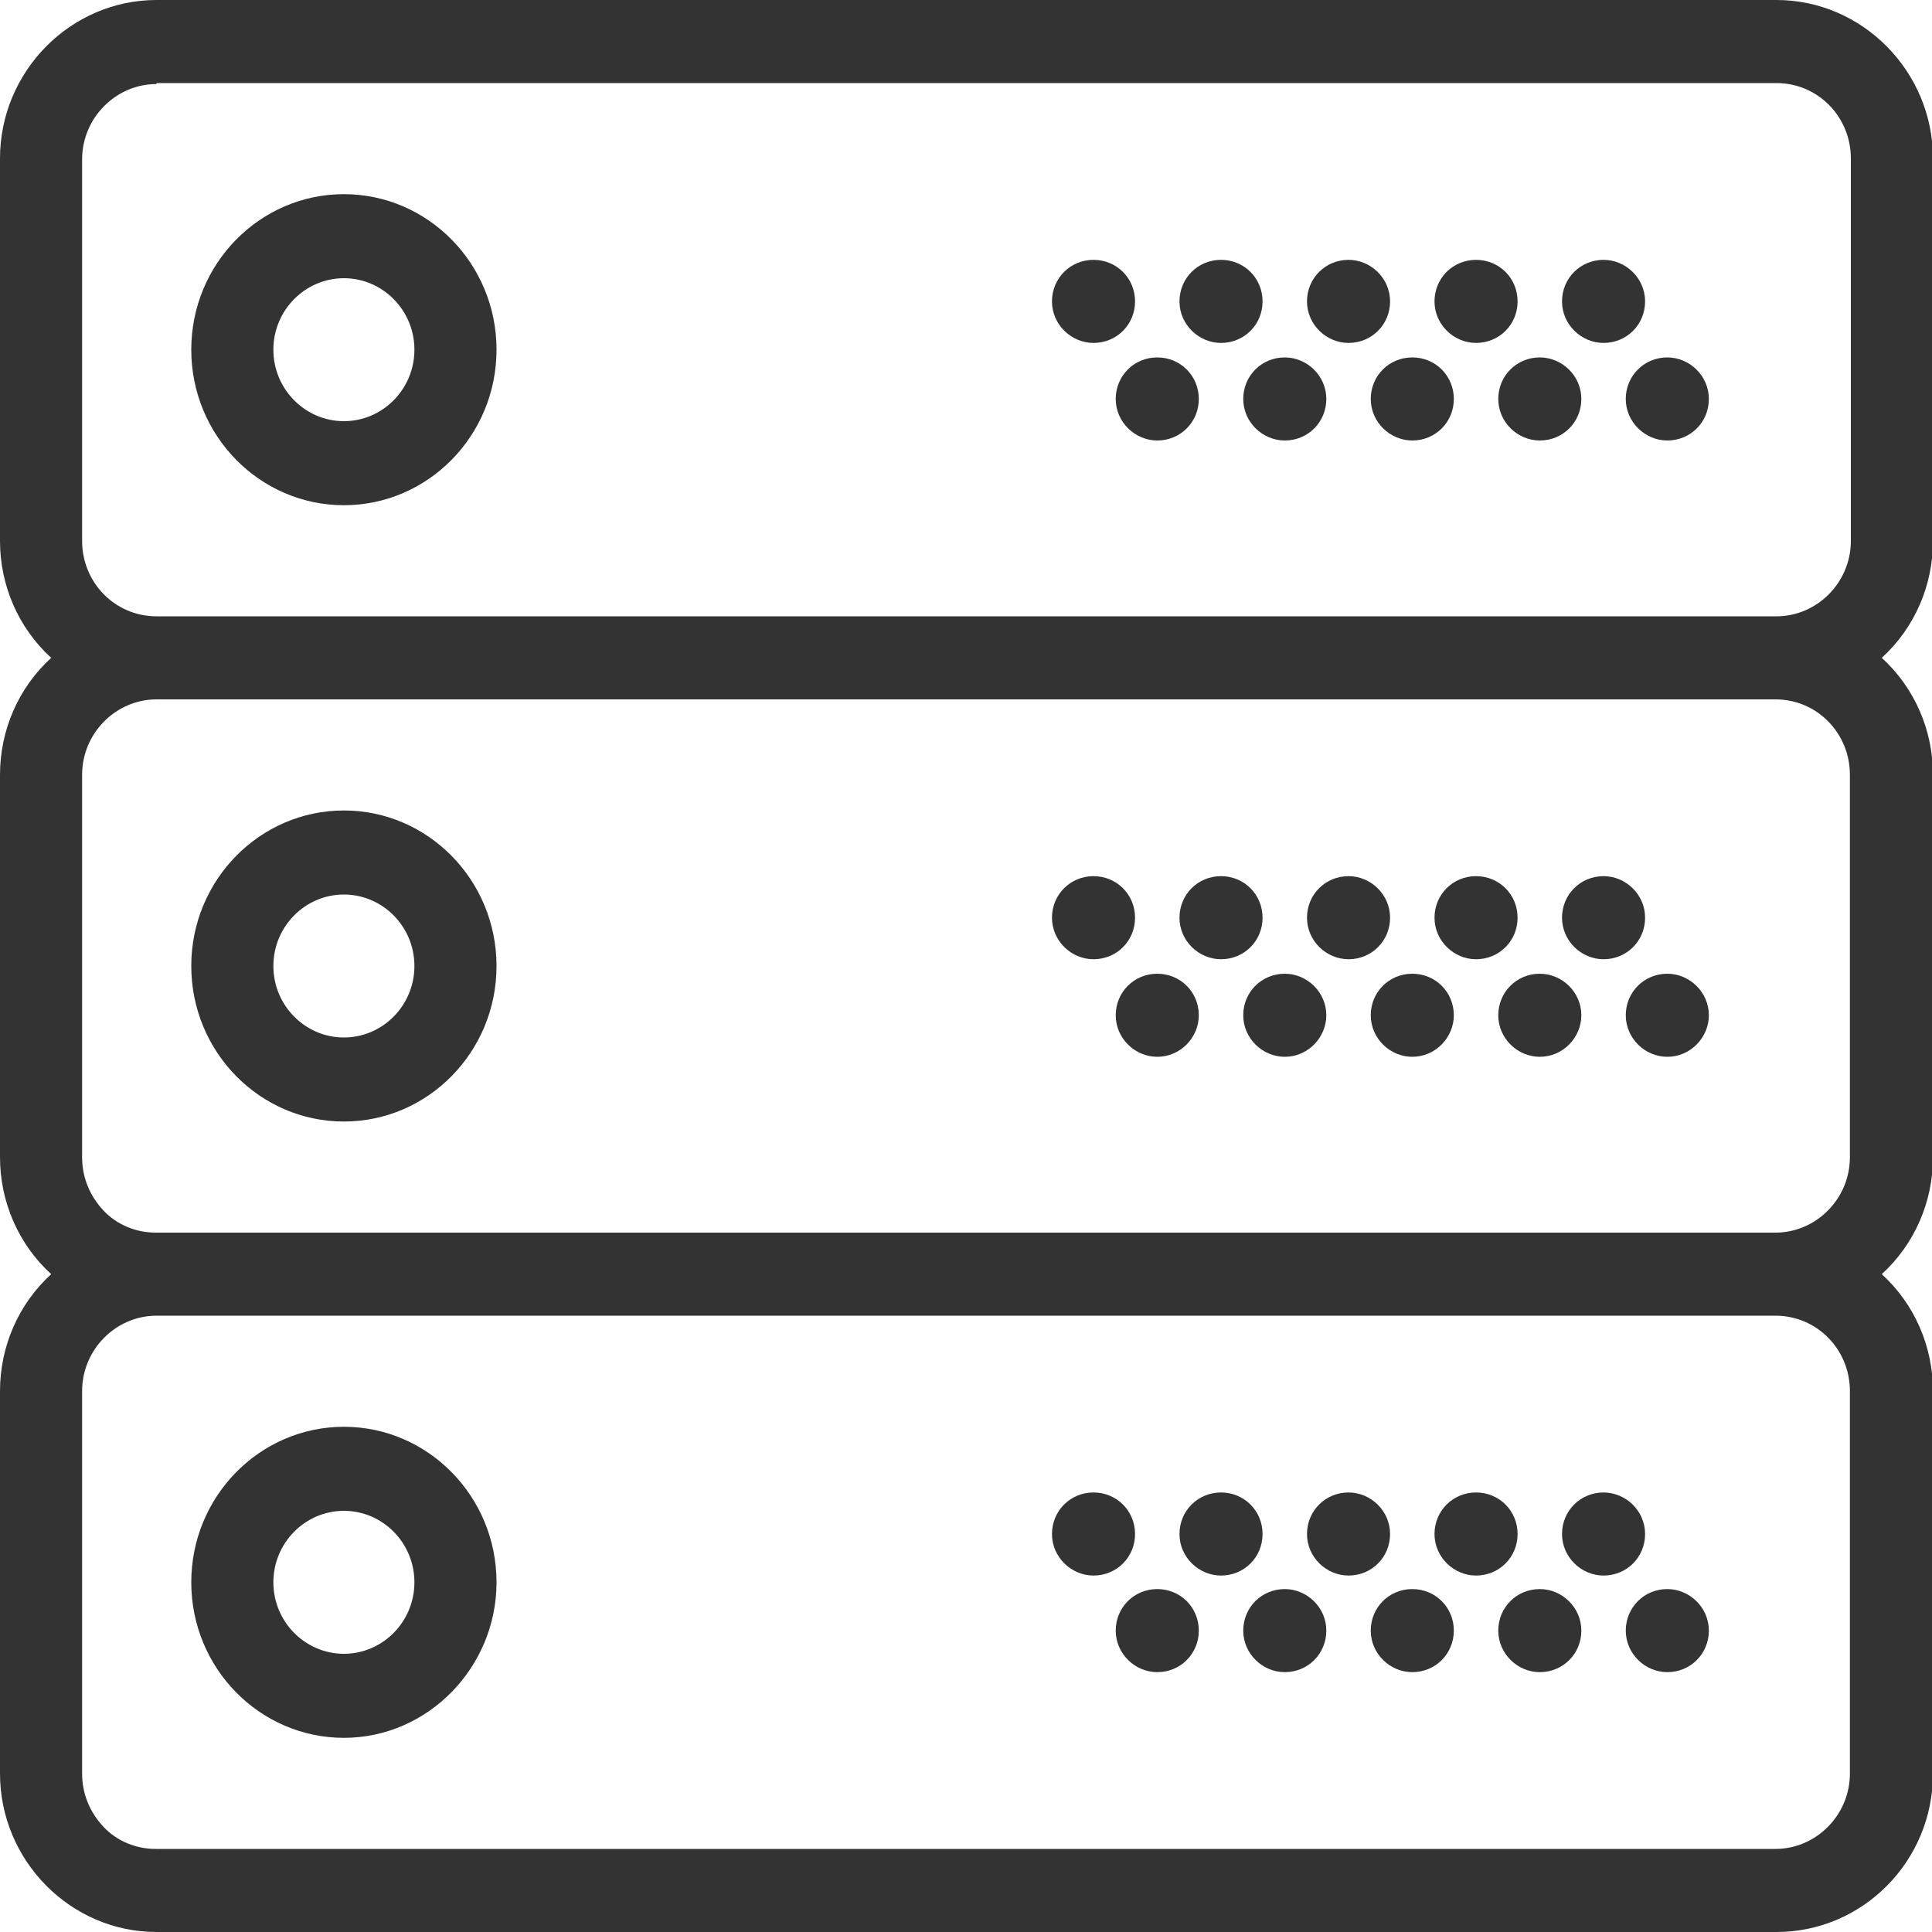
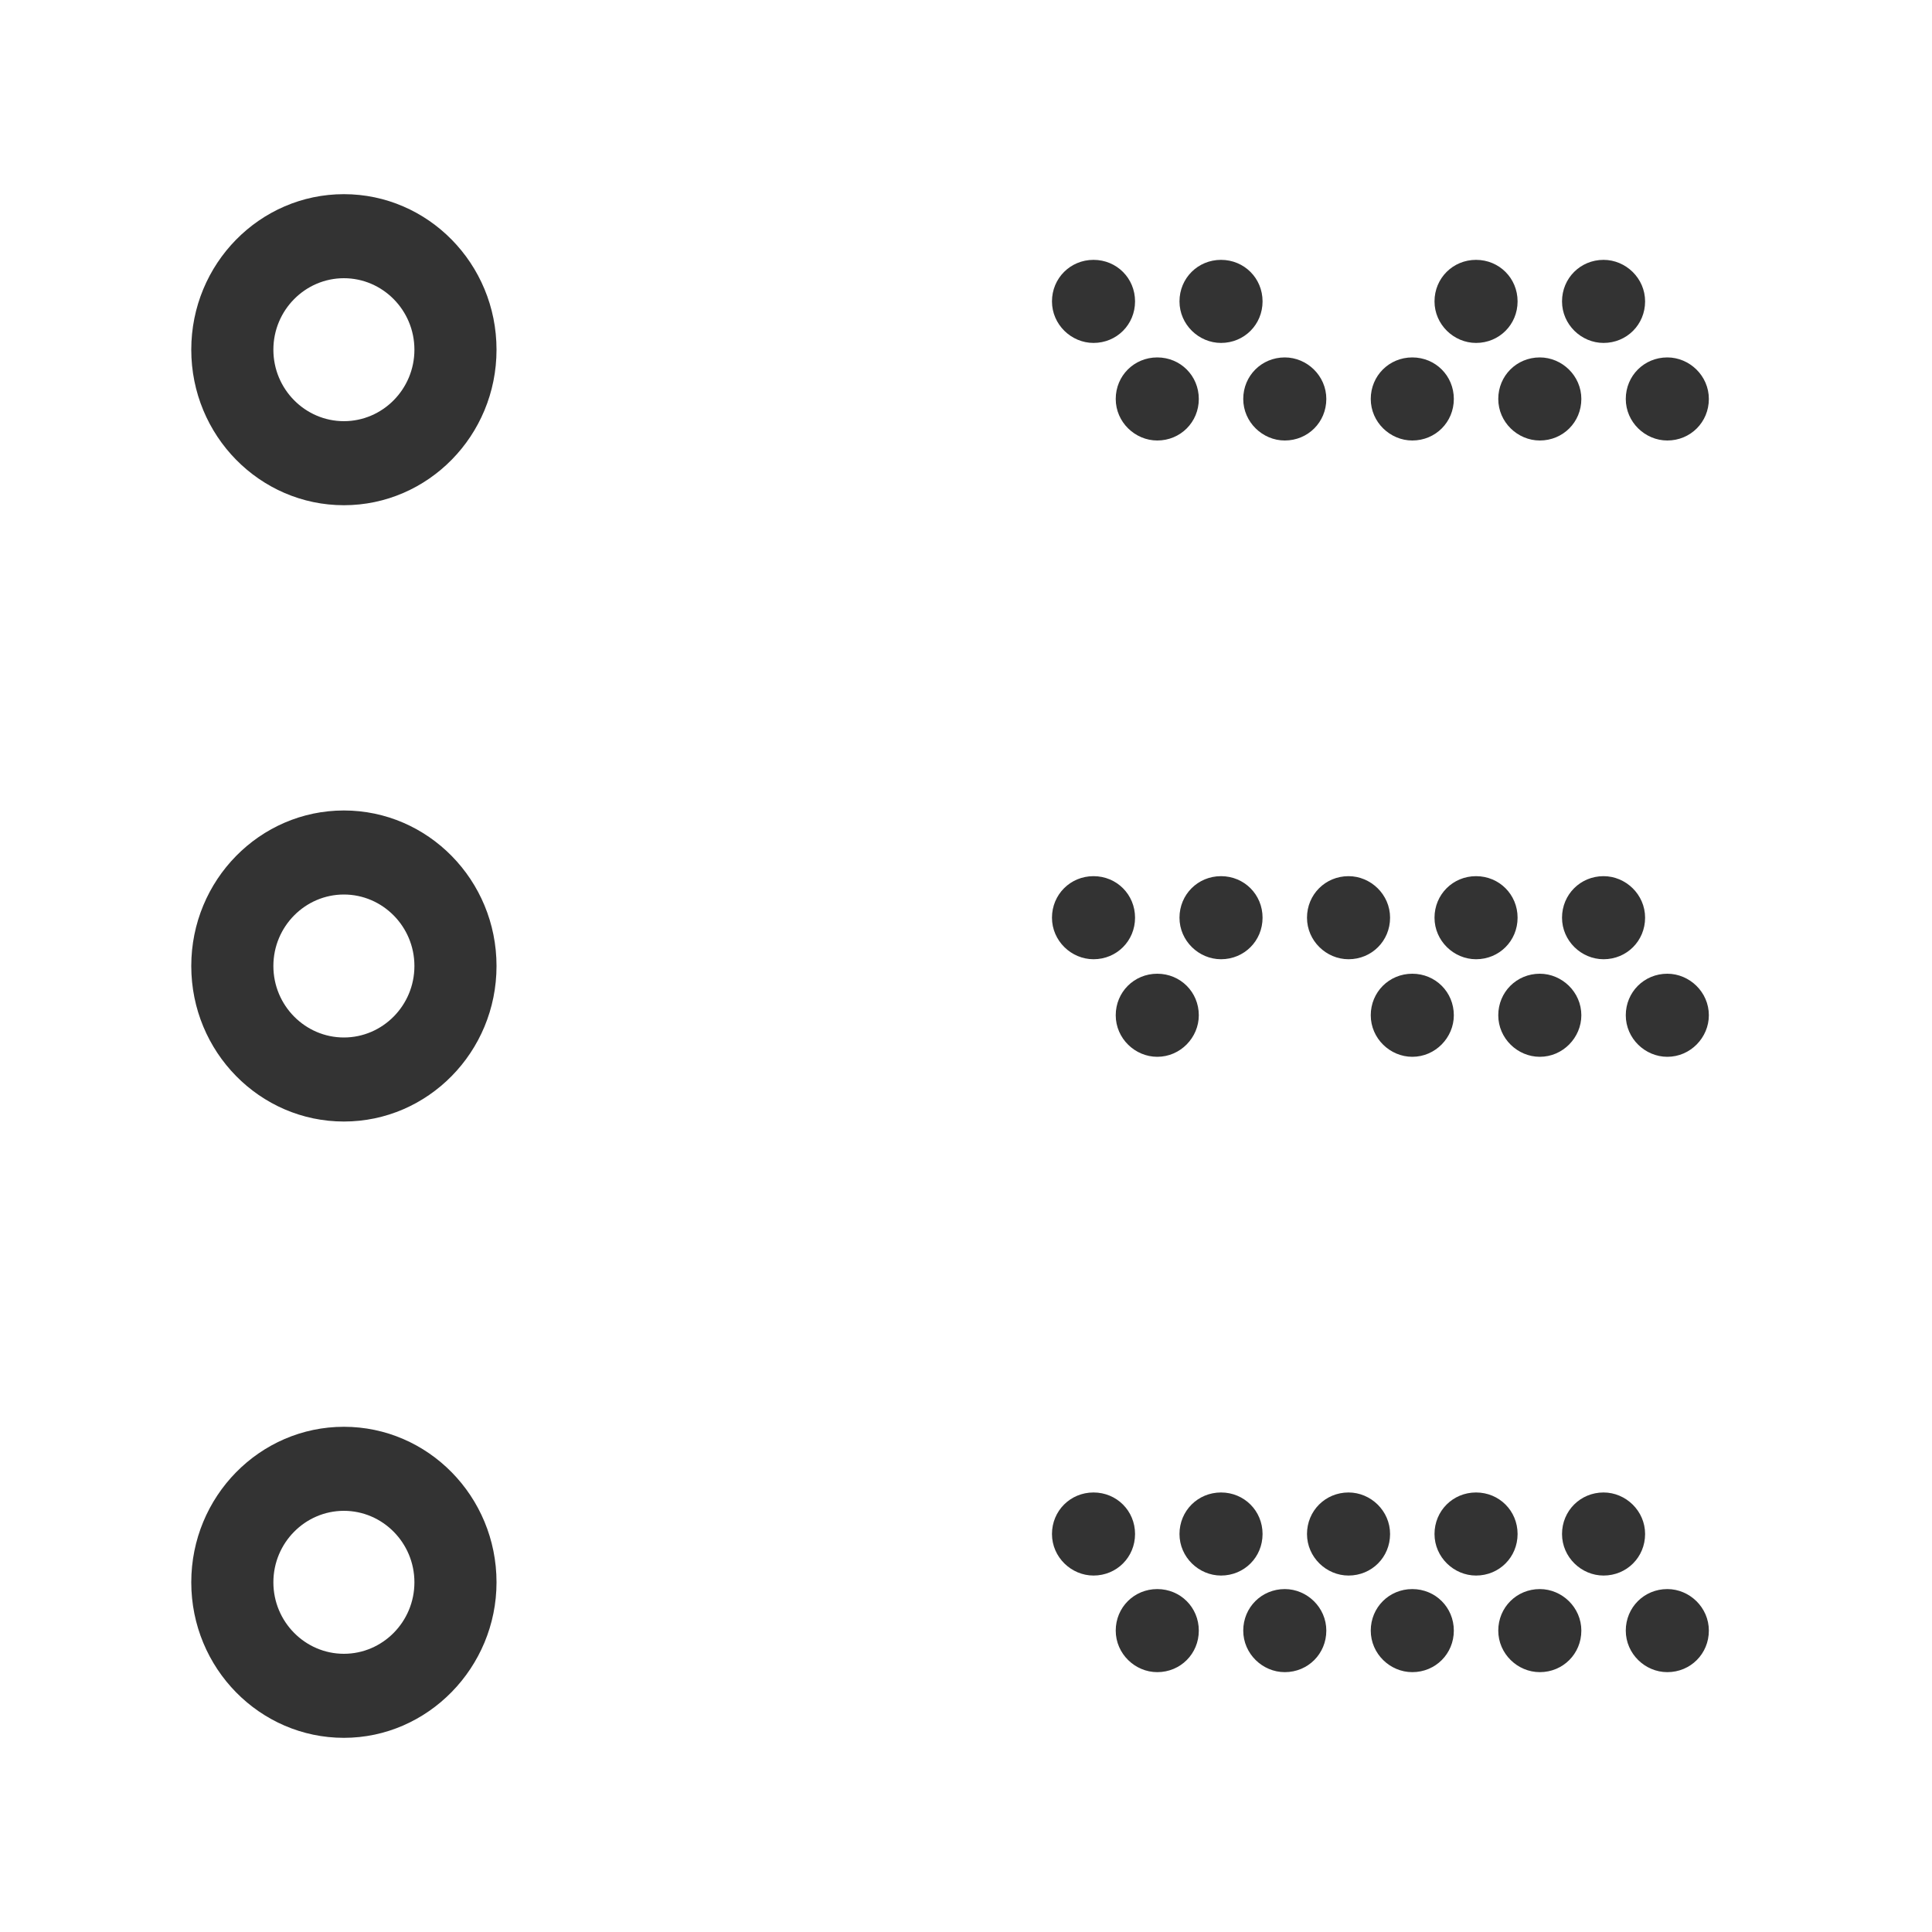
<svg xmlns="http://www.w3.org/2000/svg" version="1.1" id="Capa_1" x="0px" y="0px" viewBox="0 0 200 200" style="enable-background:new 0 0 200 200;" xml:space="preserve">
  <style type="text/css">
	.st0{fill:#333333;}
</style>
  <g>
    <g>
      <path class="st0" d="M35.6,52.3c-8.7,0-15.8-7.2-15.8-16.1s7.1-16.1,15.8-16.1s15.8,7.2,15.8,16.1S44.3,52.3,35.6,52.3z     M35.6,28.8c-4,0-7.3,3.3-7.3,7.4s3.3,7.4,7.3,7.4s7.3-3.3,7.3-7.4S39.6,28.8,35.6,28.8z" />
    </g>
    <g>
      <path class="st0" d="M166,35.5c-2.3,0-4.3-1.9-4.3-4.3s1.9-4.3,4.3-4.3c2.3,0,4.3,1.9,4.3,4.3S168.4,35.5,166,35.5z" />
    </g>
    <g>
      <path class="st0" d="M152.8,35.5c-2.3,0-4.3-1.9-4.3-4.3s1.9-4.3,4.3-4.3s4.3,1.9,4.3,4.3S155.2,35.5,152.8,35.5z" />
    </g>
    <g>
      <path class="st0" d="M172.6,45.6c-2.3,0-4.3-1.9-4.3-4.3s1.9-4.3,4.3-4.3c2.3,0,4.3,1.9,4.3,4.3S175,45.6,172.6,45.6z" />
    </g>
    <g>
      <path class="st0" d="M159.4,45.6c-2.3,0-4.3-1.9-4.3-4.3s1.9-4.3,4.3-4.3c2.3,0,4.3,1.9,4.3,4.3S161.8,45.6,159.4,45.6z" />
    </g>
    <g>
-       <path class="st0" d="M139.6,35.5c-2.3,0-4.3-1.9-4.3-4.3s1.9-4.3,4.3-4.3c2.3,0,4.3,1.9,4.3,4.3S142,35.5,139.6,35.5z" />
-     </g>
+       </g>
    <g>
      <path class="st0" d="M146.2,45.6c-2.3,0-4.3-1.9-4.3-4.3s1.9-4.3,4.3-4.3s4.3,1.9,4.3,4.3S148.6,45.6,146.2,45.6z" />
    </g>
    <g>
      <path class="st0" d="M126.4,35.5c-2.3,0-4.3-1.9-4.3-4.3s1.9-4.3,4.3-4.3s4.3,1.9,4.3,4.3S128.8,35.5,126.4,35.5z" />
    </g>
    <g>
      <path class="st0" d="M133,45.6c-2.3,0-4.3-1.9-4.3-4.3s1.9-4.3,4.3-4.3c2.3,0,4.3,1.9,4.3,4.3S135.4,45.6,133,45.6z" />
    </g>
    <g>
      <path class="st0" d="M113.2,35.5c-2.3,0-4.3-1.9-4.3-4.3s1.9-4.3,4.3-4.3s4.3,1.9,4.3,4.3S115.6,35.5,113.2,35.5z" />
    </g>
    <g>
      <path class="st0" d="M119.8,45.6c-2.3,0-4.3-1.9-4.3-4.3s1.9-4.3,4.3-4.3s4.3,1.9,4.3,4.3S122.2,45.6,119.8,45.6z" />
    </g>
    <g>
-       <path class="st0" d="M16.2,200C7.3,200,0,192.6,0,183.6V144c0-4.6,1.9-9,5.3-12.1c-3.4-3.1-5.3-7.5-5.3-12.1V80.2    c0-4.6,1.9-9,5.3-12.1C1.9,65,0,60.6,0,56V16.4C0,7.4,7.3,0,16.2,0h167.7c8.9,0,16.2,7.4,16.2,16.4V56c0,4.6-1.9,9-5.3,12.1    c3.4,3.1,5.3,7.5,5.3,12.1v39.6c0,4.6-1.9,9-5.3,12.1c3.4,3.1,5.3,7.5,5.3,12.1v39.6c0,9.1-7.3,16.4-16.2,16.4H16.2z M16.2,136.2    c-4.2,0-7.7,3.5-7.7,7.8v39.6c0,2.1,0.8,4,2.2,5.5s3.4,2.3,5.4,2.3h167.7c4.2,0,7.7-3.5,7.7-7.8V144c0-4.3-3.4-7.8-7.7-7.8H16.2z     M16.2,72.4c-4.2,0-7.7,3.5-7.7,7.8v39.6c0,2.1,0.8,4,2.2,5.5s3.4,2.3,5.4,2.3h167.7c4.2,0,7.7-3.5,7.7-7.8V80.2    c0-4.3-3.4-7.8-7.7-7.8C183.8,72.4,16.2,72.4,16.2,72.4z M16.2,8.7c-4.2,0-7.7,3.5-7.7,7.8V56c0,4.3,3.4,7.8,7.7,7.8h167.7    c4.2,0,7.7-3.5,7.7-7.8V16.4c0-4.3-3.4-7.8-7.7-7.8H16.2V8.7z" />
-     </g>
+       </g>
    <g>
      <path class="st0" d="M35.6,116.1c-8.7,0-15.8-7.2-15.8-16.1s7.1-16.1,15.8-16.1s15.8,7.2,15.8,16.1    C51.4,108.9,44.3,116.1,35.6,116.1z M35.6,92.6c-4,0-7.3,3.3-7.3,7.4s3.3,7.4,7.3,7.4s7.3-3.3,7.3-7.4S39.6,92.6,35.6,92.6z" />
    </g>
    <g>
      <path class="st0" d="M166,99.3c-2.3,0-4.3-1.9-4.3-4.3s1.9-4.3,4.3-4.3c2.3,0,4.3,1.9,4.3,4.3S168.4,99.3,166,99.3z" />
    </g>
    <g>
      <path class="st0" d="M152.8,99.3c-2.3,0-4.3-1.9-4.3-4.3s1.9-4.3,4.3-4.3s4.3,1.9,4.3,4.3S155.2,99.3,152.8,99.3z" />
    </g>
    <g>
      <path class="st0" d="M172.6,109.4c-2.3,0-4.3-1.9-4.3-4.3s1.9-4.3,4.3-4.3c2.3,0,4.3,1.9,4.3,4.3    C176.9,107.4,175,109.4,172.6,109.4z" />
    </g>
    <g>
      <path class="st0" d="M159.4,109.4c-2.3,0-4.3-1.9-4.3-4.3s1.9-4.3,4.3-4.3c2.3,0,4.3,1.9,4.3,4.3    C163.7,107.4,161.8,109.4,159.4,109.4z" />
    </g>
    <g>
      <path class="st0" d="M139.6,99.3c-2.3,0-4.3-1.9-4.3-4.3s1.9-4.3,4.3-4.3c2.3,0,4.3,1.9,4.3,4.3C143.9,97.4,142,99.3,139.6,99.3z" />
    </g>
    <g>
      <path class="st0" d="M146.2,109.4c-2.3,0-4.3-1.9-4.3-4.3s1.9-4.3,4.3-4.3s4.3,1.9,4.3,4.3C150.5,107.4,148.6,109.4,146.2,109.4z" />
    </g>
    <g>
      <path class="st0" d="M126.4,99.3c-2.3,0-4.3-1.9-4.3-4.3s1.9-4.3,4.3-4.3s4.3,1.9,4.3,4.3S128.8,99.3,126.4,99.3z" />
    </g>
    <g>
-       <path class="st0" d="M133,109.4c-2.3,0-4.3-1.9-4.3-4.3s1.9-4.3,4.3-4.3c2.3,0,4.3,1.9,4.3,4.3C137.3,107.4,135.4,109.4,133,109.4    z" />
-     </g>
+       </g>
    <g>
      <path class="st0" d="M113.2,99.3c-2.3,0-4.3-1.9-4.3-4.3s1.9-4.3,4.3-4.3s4.3,1.9,4.3,4.3S115.6,99.3,113.2,99.3z" />
    </g>
    <g>
      <path class="st0" d="M119.8,109.4c-2.3,0-4.3-1.9-4.3-4.3s1.9-4.3,4.3-4.3s4.3,1.9,4.3,4.3C124.1,107.4,122.2,109.4,119.8,109.4z" />
    </g>
    <g>
      <path class="st0" d="M35.6,179.9c-8.7,0-15.8-7.2-15.8-16.1c0-8.9,7.1-16.1,15.8-16.1s15.8,7.2,15.8,16.1    C51.4,172.6,44.3,179.9,35.6,179.9z M35.6,156.4c-4,0-7.3,3.3-7.3,7.4c0,4.1,3.3,7.4,7.3,7.4s7.3-3.3,7.3-7.4    C42.9,159.7,39.6,156.4,35.6,156.4z" />
    </g>
    <g>
      <path class="st0" d="M166,163.1c-2.3,0-4.3-1.9-4.3-4.3s1.9-4.3,4.3-4.3c2.3,0,4.3,1.9,4.3,4.3S168.4,163.1,166,163.1z" />
    </g>
    <g>
      <path class="st0" d="M152.8,163.1c-2.3,0-4.3-1.9-4.3-4.3s1.9-4.3,4.3-4.3s4.3,1.9,4.3,4.3S155.2,163.1,152.8,163.1z" />
    </g>
    <g>
      <path class="st0" d="M172.6,173.1c-2.3,0-4.3-1.9-4.3-4.3c0-2.4,1.9-4.3,4.3-4.3c2.3,0,4.3,1.9,4.3,4.3    C176.9,171.2,175,173.1,172.6,173.1z" />
    </g>
    <g>
      <path class="st0" d="M159.4,173.1c-2.3,0-4.3-1.9-4.3-4.3c0-2.4,1.9-4.3,4.3-4.3c2.3,0,4.3,1.9,4.3,4.3    C163.7,171.2,161.8,173.1,159.4,173.1z" />
    </g>
    <g>
      <path class="st0" d="M139.6,163.1c-2.3,0-4.3-1.9-4.3-4.3s1.9-4.3,4.3-4.3c2.3,0,4.3,1.9,4.3,4.3S142,163.1,139.6,163.1z" />
    </g>
    <g>
      <path class="st0" d="M146.2,173.1c-2.3,0-4.3-1.9-4.3-4.3c0-2.4,1.9-4.3,4.3-4.3s4.3,1.9,4.3,4.3    C150.5,171.2,148.6,173.1,146.2,173.1z" />
    </g>
    <g>
      <path class="st0" d="M126.4,163.1c-2.3,0-4.3-1.9-4.3-4.3s1.9-4.3,4.3-4.3s4.3,1.9,4.3,4.3S128.8,163.1,126.4,163.1z" />
    </g>
    <g>
      <path class="st0" d="M133,173.1c-2.3,0-4.3-1.9-4.3-4.3c0-2.4,1.9-4.3,4.3-4.3c2.3,0,4.3,1.9,4.3,4.3    C137.3,171.2,135.4,173.1,133,173.1z" />
    </g>
    <g>
      <path class="st0" d="M113.2,163.1c-2.3,0-4.3-1.9-4.3-4.3s1.9-4.3,4.3-4.3s4.3,1.9,4.3,4.3S115.6,163.1,113.2,163.1z" />
    </g>
    <g>
      <path class="st0" d="M119.8,173.1c-2.3,0-4.3-1.9-4.3-4.3c0-2.4,1.9-4.3,4.3-4.3s4.3,1.9,4.3,4.3    C124.1,171.2,122.2,173.1,119.8,173.1z" />
    </g>
  </g>
</svg>